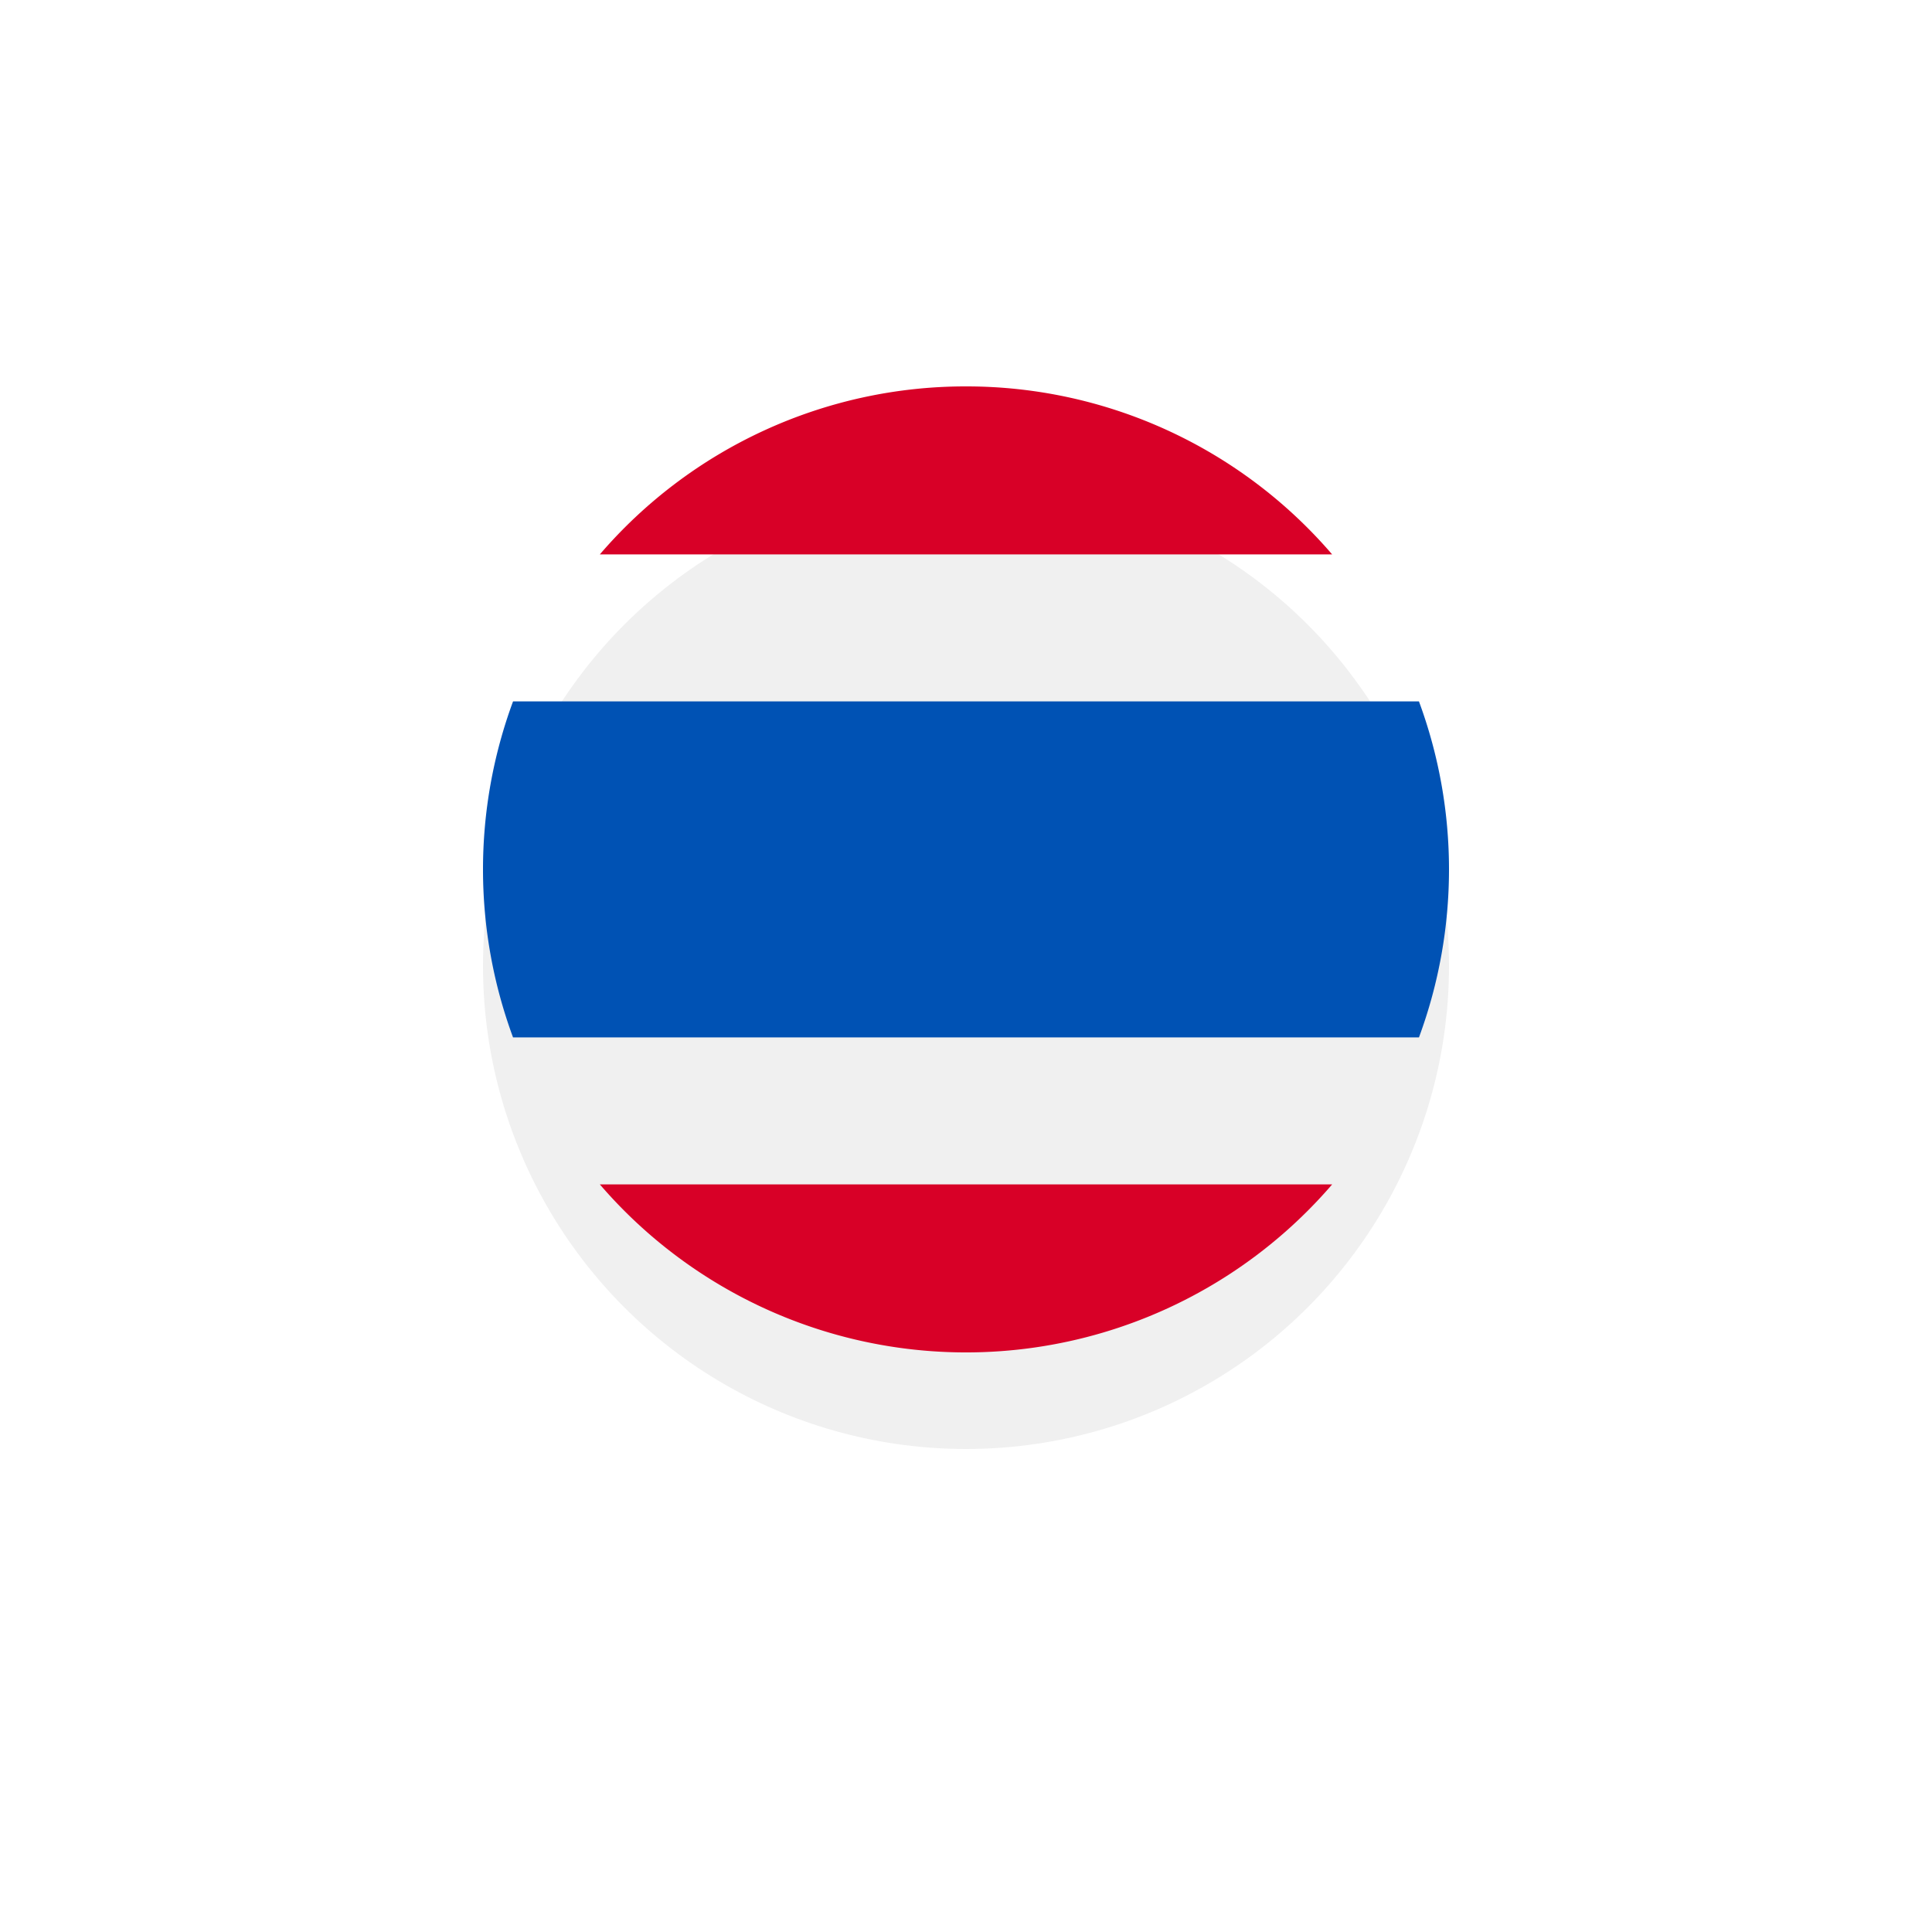
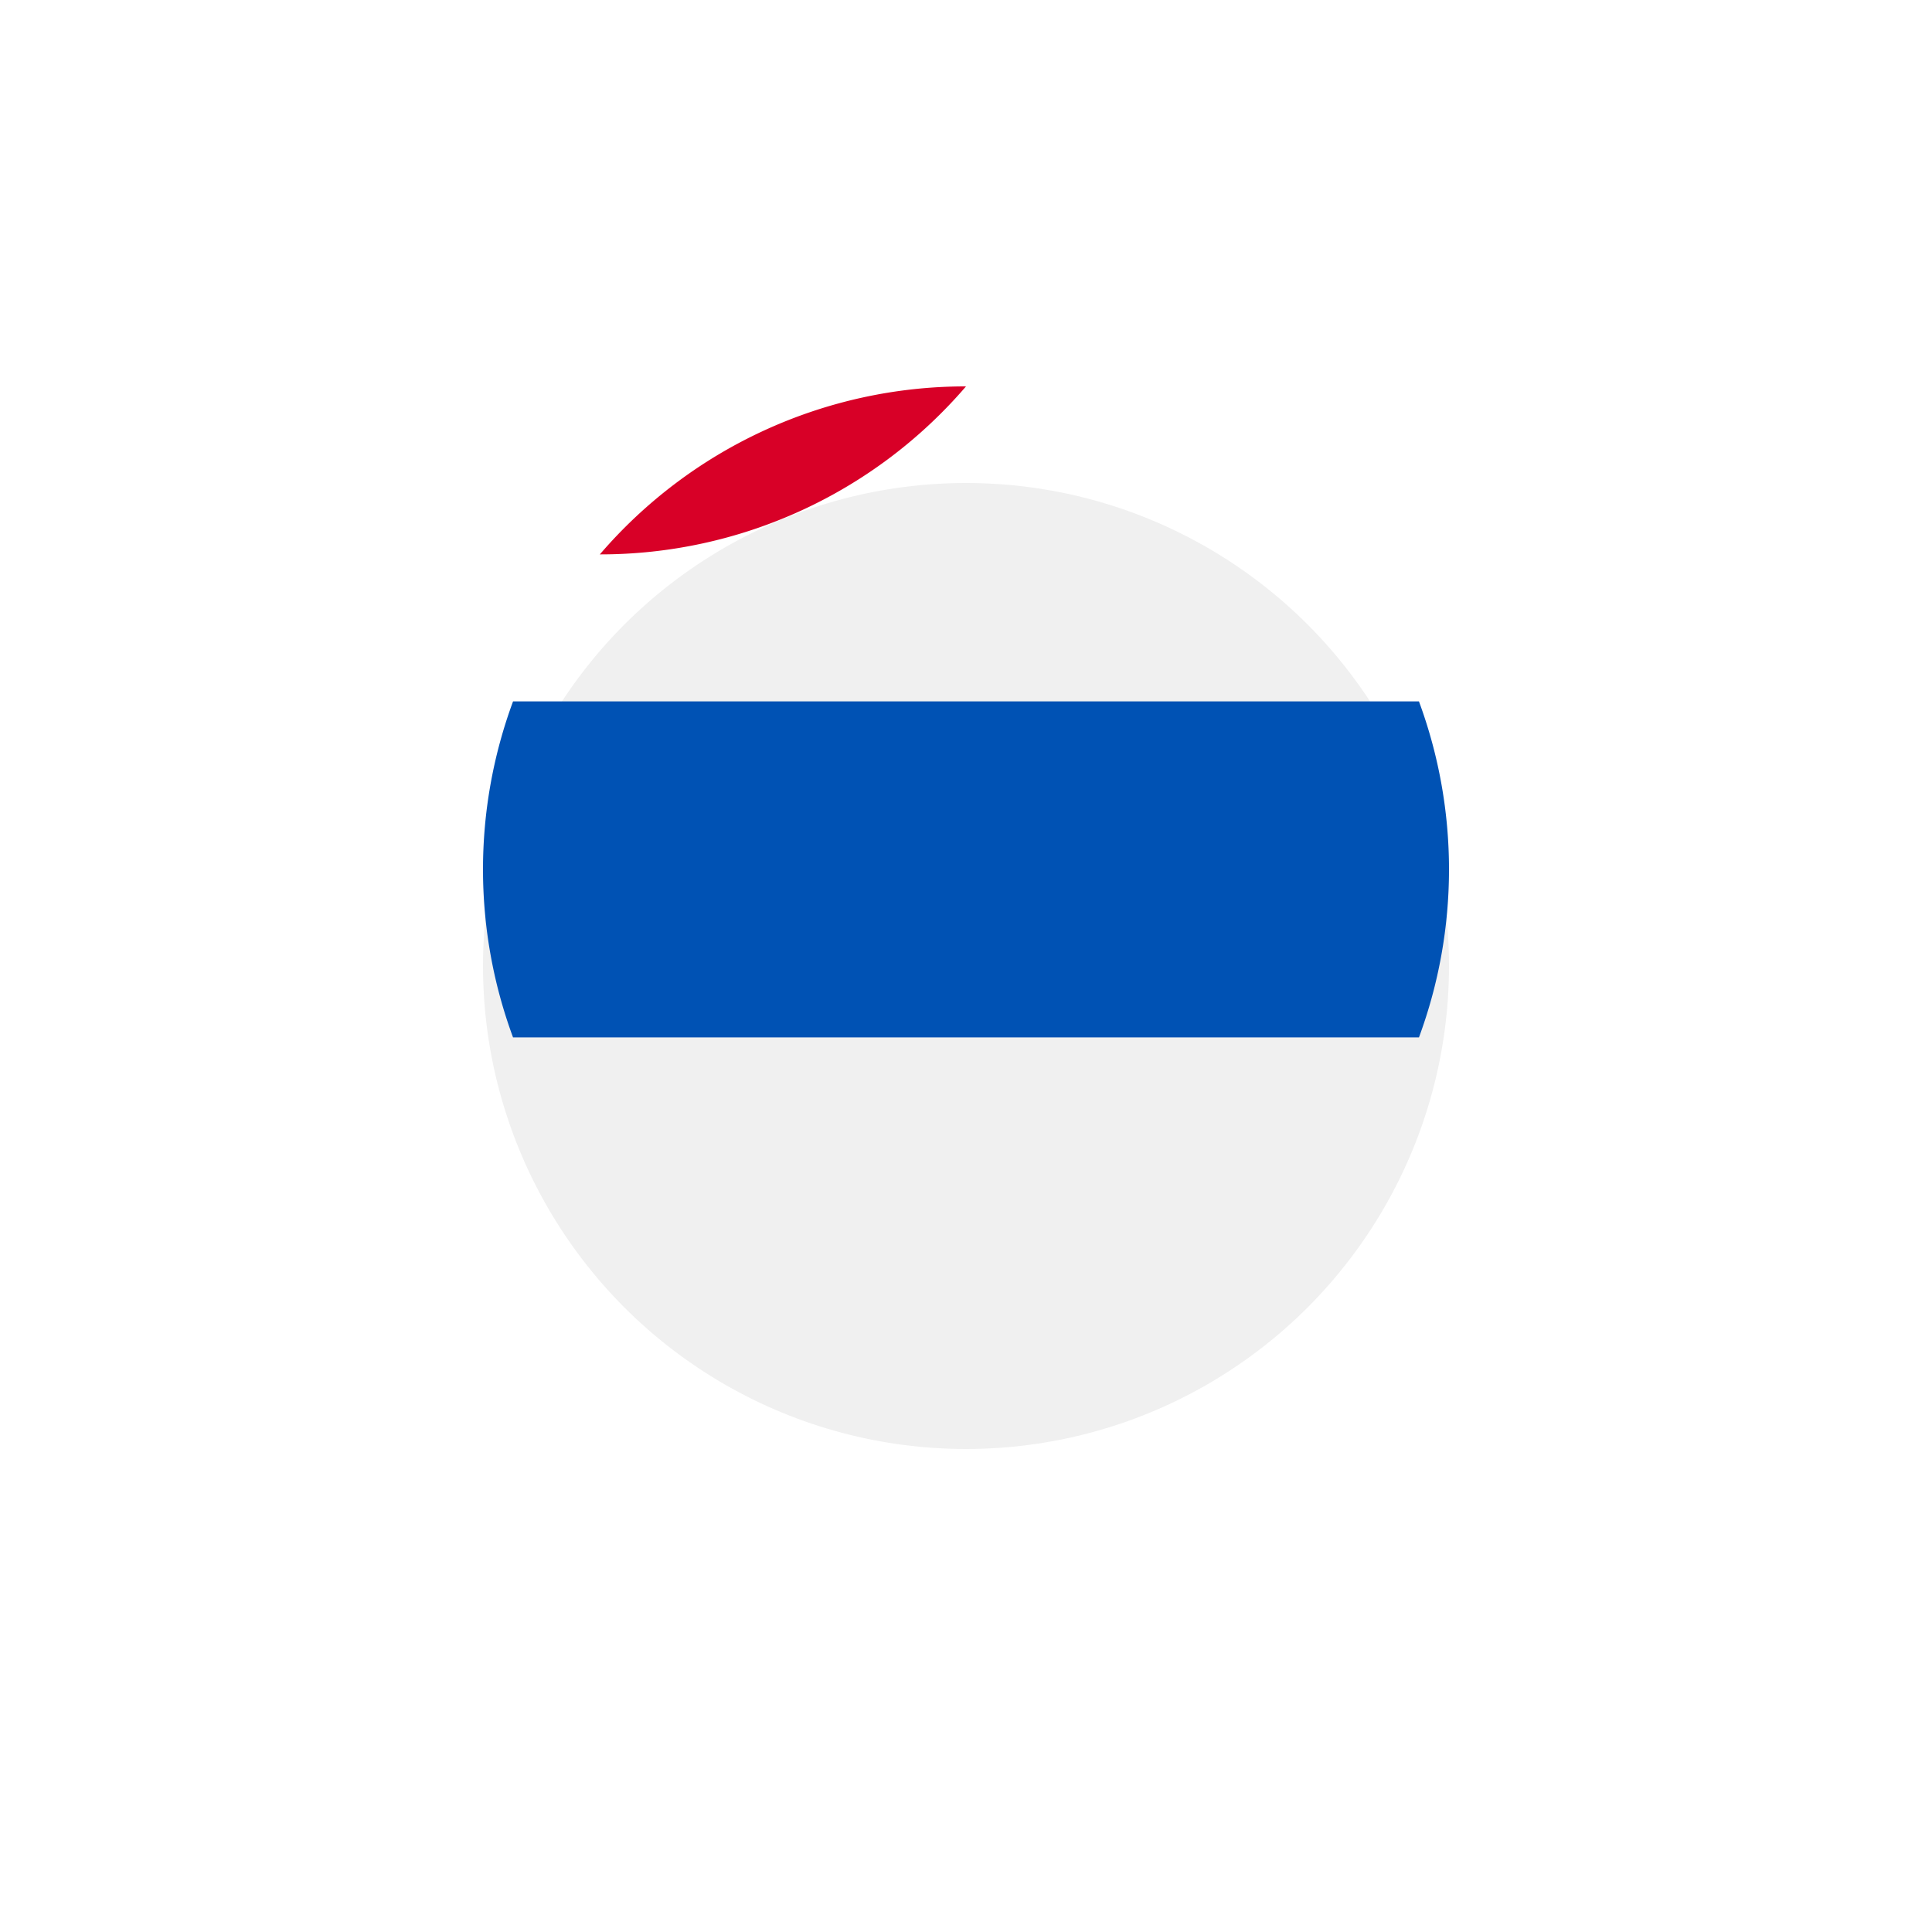
<svg xmlns="http://www.w3.org/2000/svg" width="60" height="60" viewBox="0 0 60 60">
  <defs>
    <filter id="Path_12291" x="0" y="0" width="60" height="60" filterUnits="userSpaceOnUse">
      <feOffset dy="3" input="SourceAlpha" />
      <feGaussianBlur stdDeviation="5" result="blur" />
      <feFlood flood-opacity="0.071" />
      <feComposite operator="in" in2="blur" />
      <feComposite in="SourceGraphic" />
    </filter>
    <filter id="Ellipse_31" x="0" y="0" width="60" height="60" filterUnits="userSpaceOnUse">
      <feOffset dy="3" input="SourceAlpha" />
      <feGaussianBlur stdDeviation="5" result="blur-2" />
      <feFlood flood-opacity="0.071" />
      <feComposite operator="in" in2="blur-2" />
      <feComposite in="SourceGraphic" />
    </filter>
  </defs>
  <g id="Group_4727" data-name="Group 4727" transform="translate(-1277 -1521)">
    <g transform="matrix(1, 0, 0, 1, 1277, 1521)" filter="url(#Path_12291)">
-       <path id="Path_12291-2" data-name="Path 12291" d="M15,0A15,15,0,1,1,0,15,15,15,0,0,1,15,0Z" transform="translate(15 12)" fill="#fff" />
-     </g>
+       </g>
    <g id="thailand_2_" data-name="thailand (2)" transform="translate(1292 1533)">
      <g transform="matrix(1, 0, 0, 1, -15, -12)" filter="url(#Ellipse_31)">
        <circle id="Ellipse_31-2" data-name="Ellipse 31" cx="15" cy="15" r="15" transform="translate(15 12)" fill="#f0f0f0" />
      </g>
      <path id="Path_1262" data-name="Path 1262" d="M29.067,166.957H.933a15.054,15.054,0,0,0,0,10.435H29.067a15.055,15.055,0,0,0,0-10.435Z" transform="translate(0 -157.174)" fill="#0052b4" />
      <g id="Group_47" data-name="Group 47" transform="translate(3.629)">
-         <path id="Path_1263" data-name="Path 1263" d="M73.31,0A14.965,14.965,0,0,0,61.939,5.217H84.68A14.965,14.965,0,0,0,73.31,0Z" transform="translate(-61.939)" fill="#d80027" />
-         <path id="Path_1264" data-name="Path 1264" d="M84.681,422.957H61.939a15,15,0,0,0,22.742,0Z" transform="translate(-61.939 -398.174)" fill="#d80027" />
+         <path id="Path_1263" data-name="Path 1263" d="M73.31,0A14.965,14.965,0,0,0,61.939,5.217A14.965,14.965,0,0,0,73.31,0Z" transform="translate(-61.939)" fill="#d80027" />
      </g>
    </g>
  </g>
</svg>